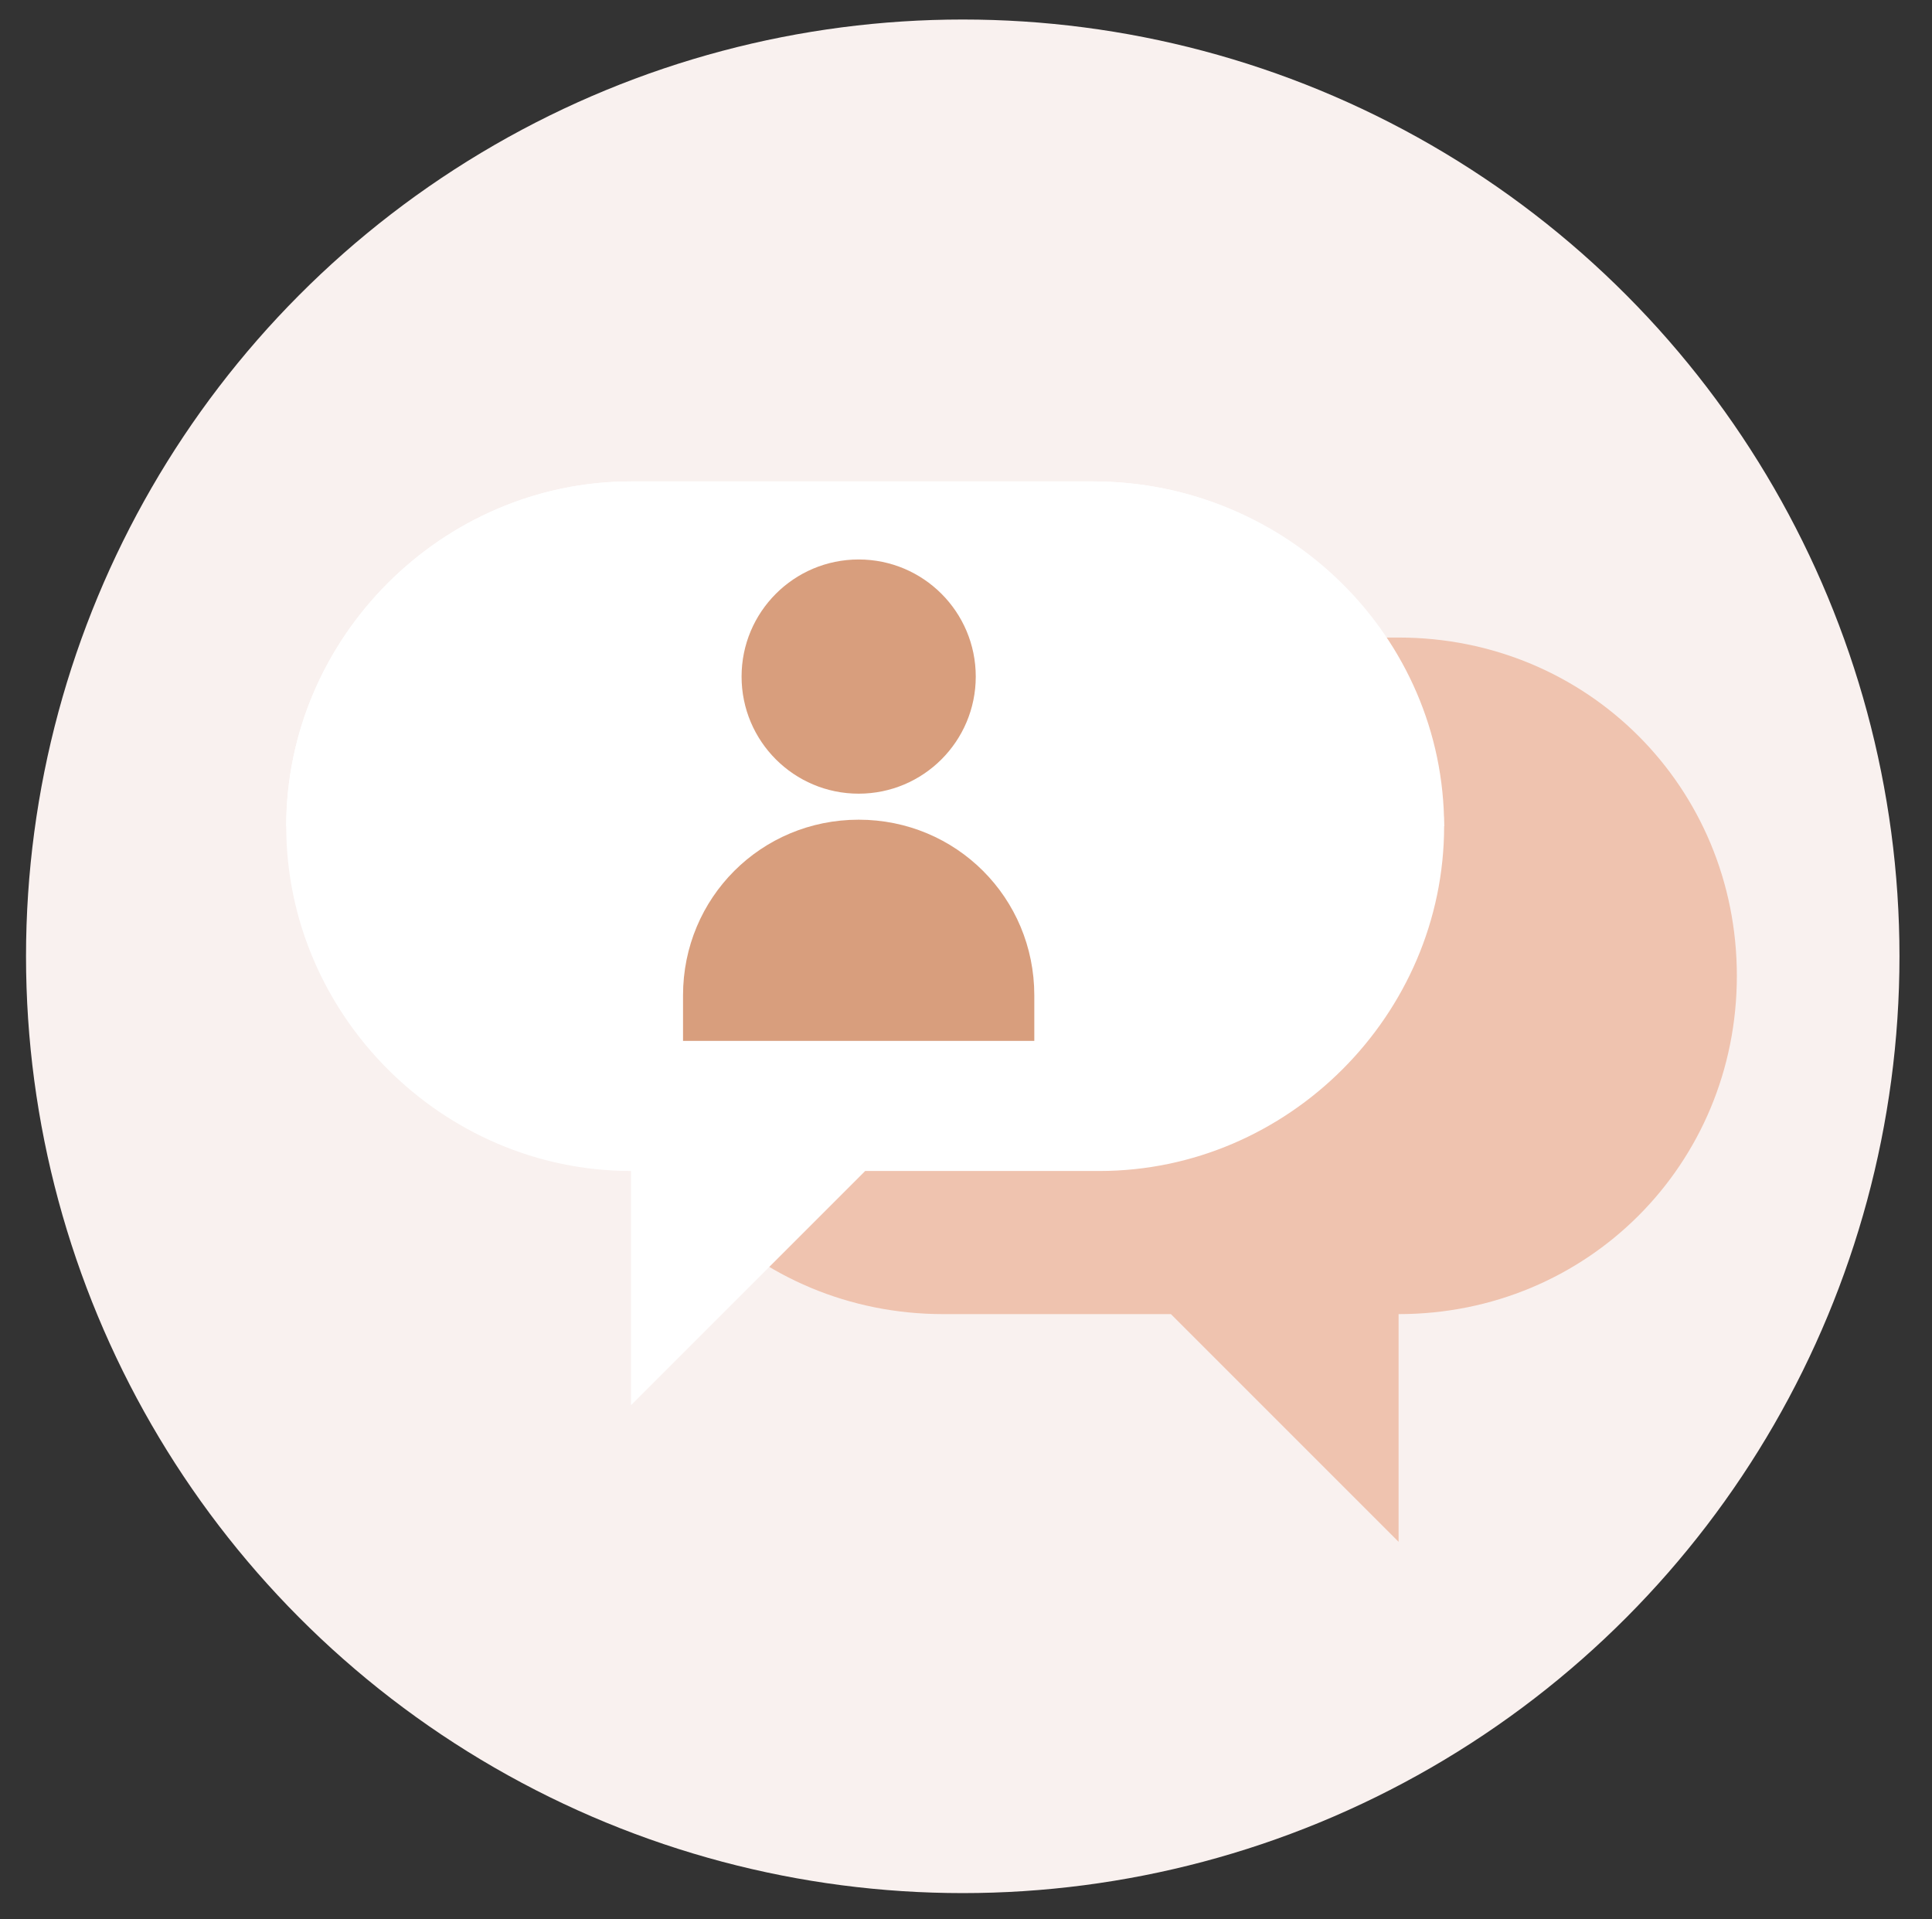
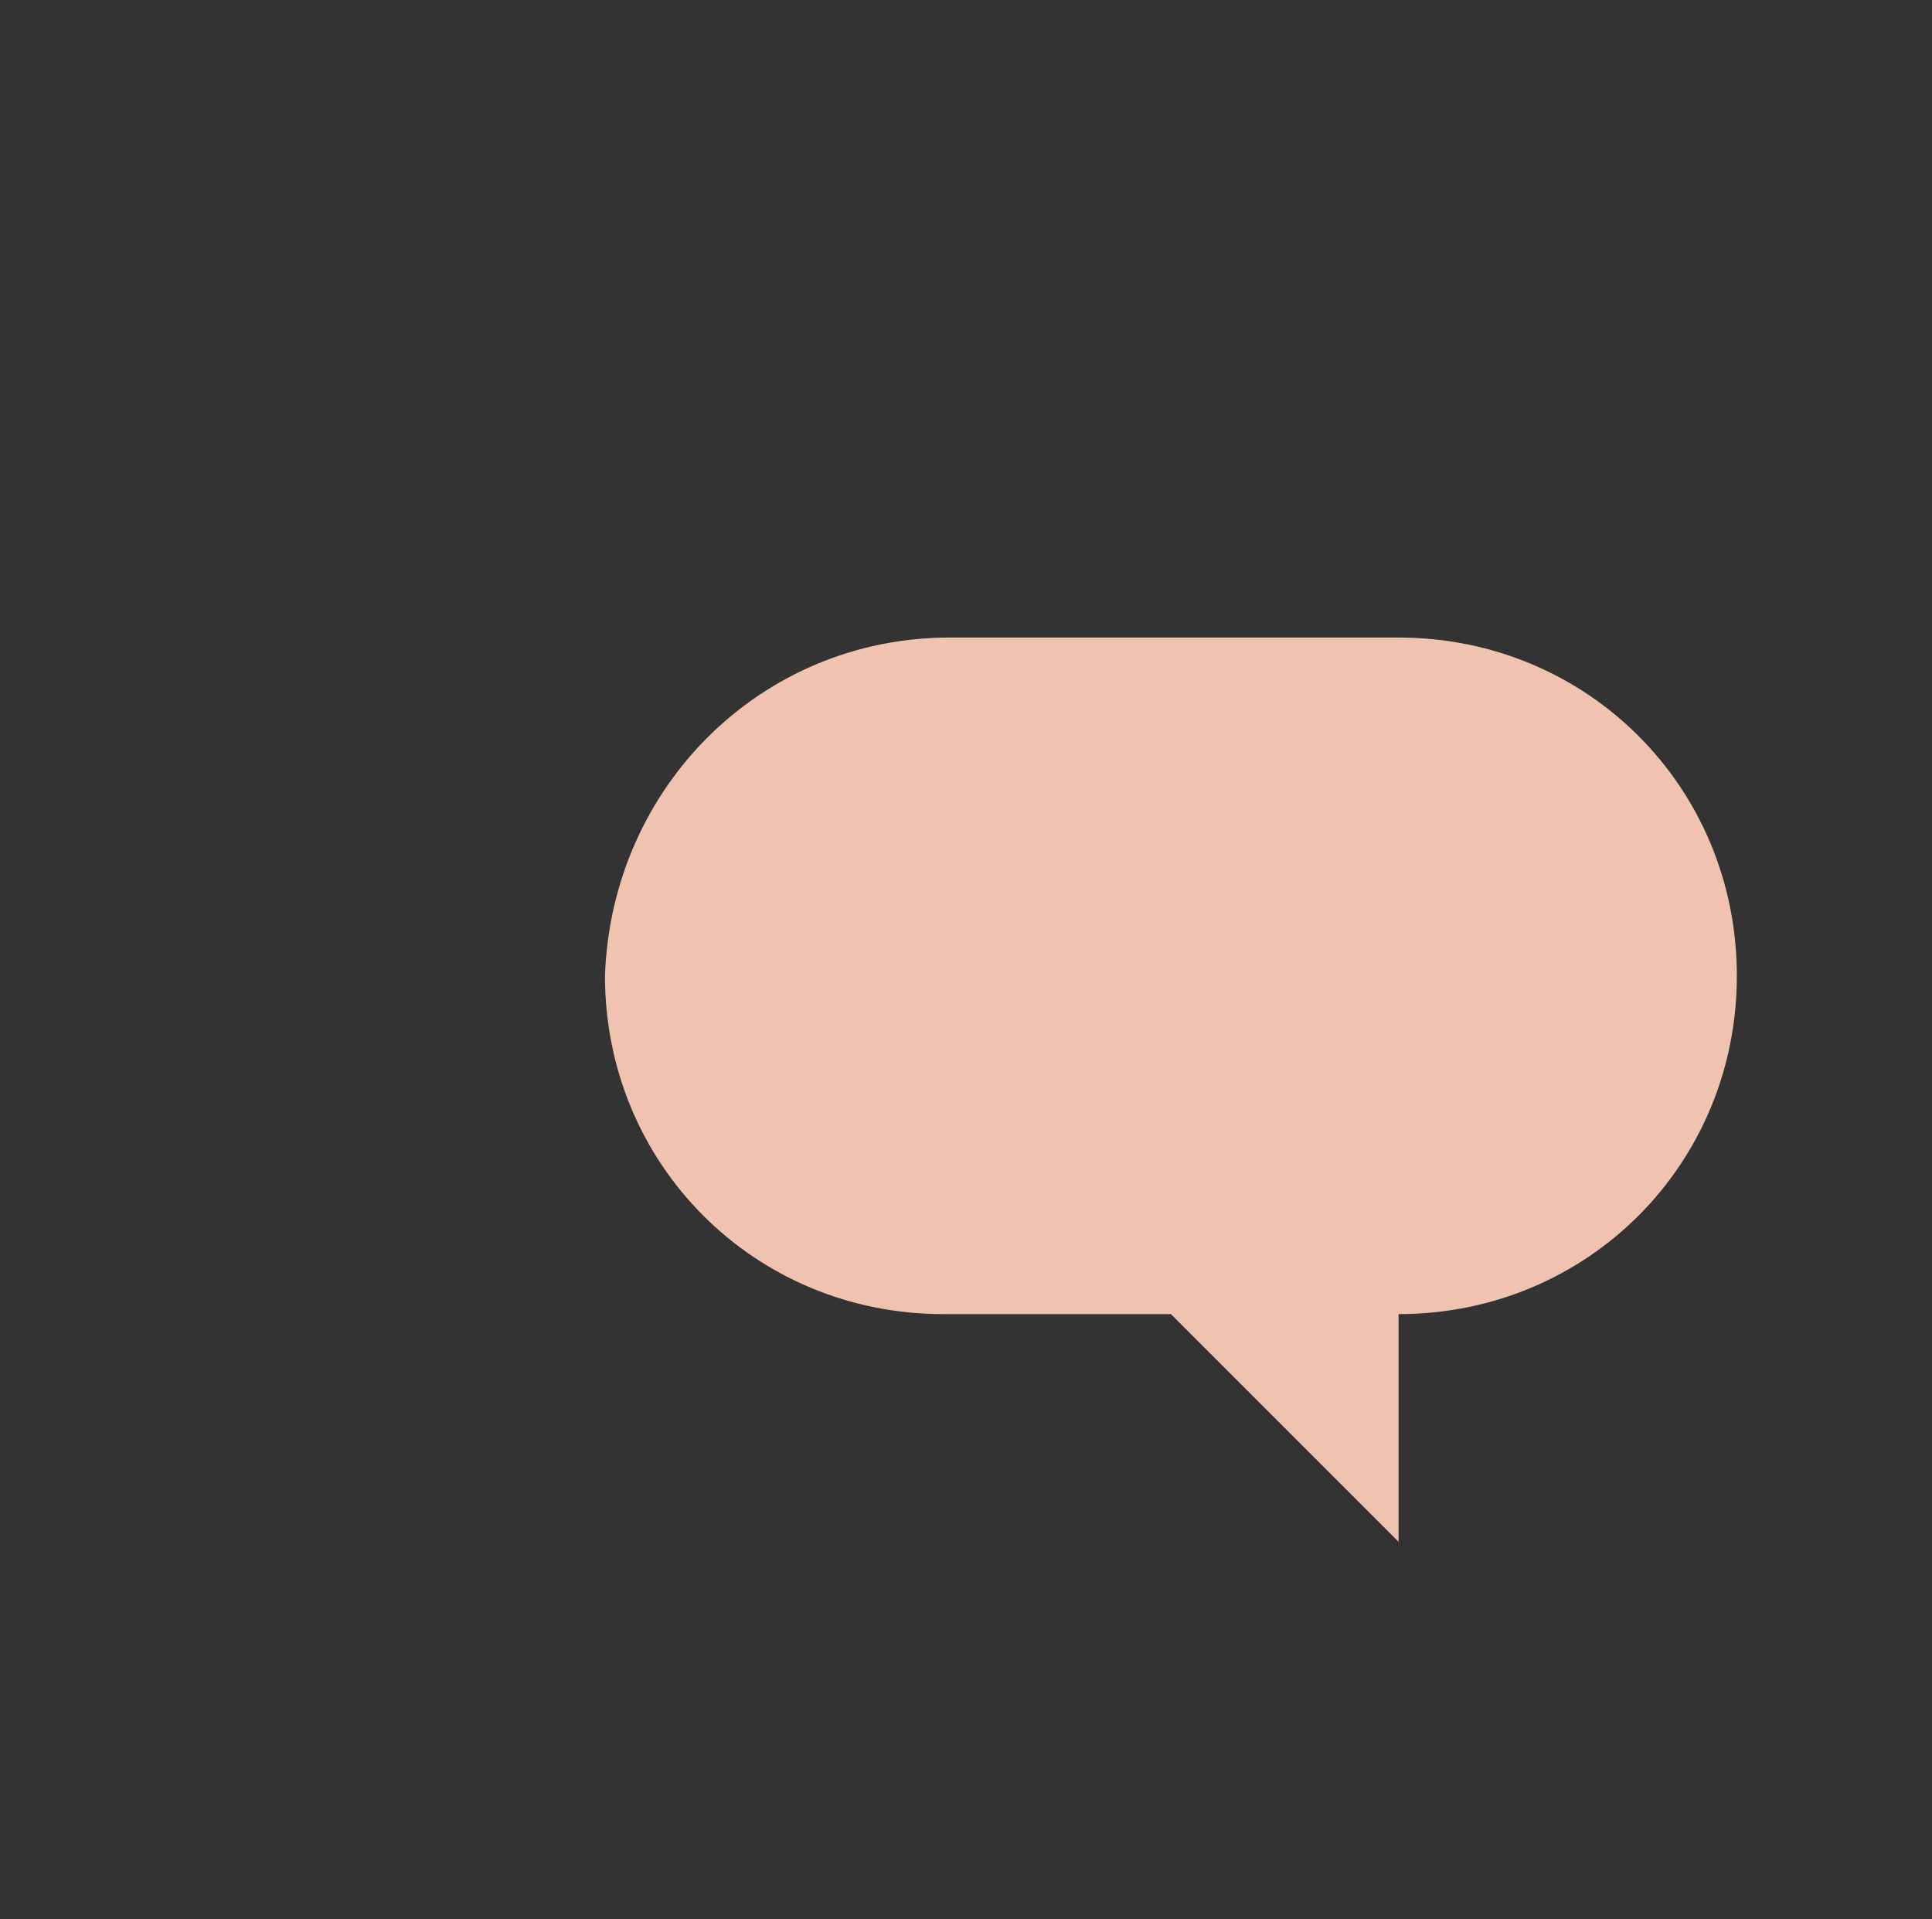
<svg xmlns="http://www.w3.org/2000/svg" version="1.1" id="Calque_1" x="0px" y="0px" viewBox="0 0 29.7 29.5" style="enable-background:new 0 0 29.7 29.5;" xml:space="preserve">
  <rect x="0" y="0" width="29.7" height="29.5" fill="#333333" stroke="none" />
  <style type="text/css">
	.st0{fill:#F9F1EF;}
	.st1{fill:#EFC3AF;}
	.st2{fill:#FFFFFF;}
	.st3{fill:#D89E7D;}
</style>
  <g>
    <g>
-       <circle class="st0" cx="14.8" cy="14.7" r="14.4" />
-     </g>
+       </g>
    <g>
      <g>
        <g>
          <path class="st1" d="M14.6,9.8h6.9c2.9,0,5.2,2.3,5.2,5.2s-2.3,5.2-5.2,5.2v3.5L18,20.2h-3.5c-2.9,0-5.2-2.3-5.2-5.2      C9.4,12.1,11.7,9.8,14.6,9.8z" />
        </g>
      </g>
      <g>
        <g>
-           <path class="st2" d="M16.8,7.4H9.7c-2.9,0-5.3,2.4-5.3,5.3S6.8,18,9.7,18v3.6l3.6-3.6h3.6c2.9,0,5.3-2.4,5.3-5.3      S19.8,7.4,16.8,7.4z" />
-         </g>
+           </g>
        <g>
          <g>
-             <path class="st2" d="M16.8,7.4H9.7c-2.9,0-5.3,2.4-5.3,5.3h17.8C22.1,9.8,19.8,7.4,16.8,7.4z" />
-           </g>
+             </g>
        </g>
-         <circle class="st3" cx="13.2" cy="10.4" r="1.8" />
-         <path class="st3" d="M15.9,16h-5.4v-0.7c0-1.5,1.2-2.7,2.7-2.7l0,0c1.5,0,2.7,1.2,2.7,2.7V16z" />
      </g>
    </g>
  </g>
</svg>